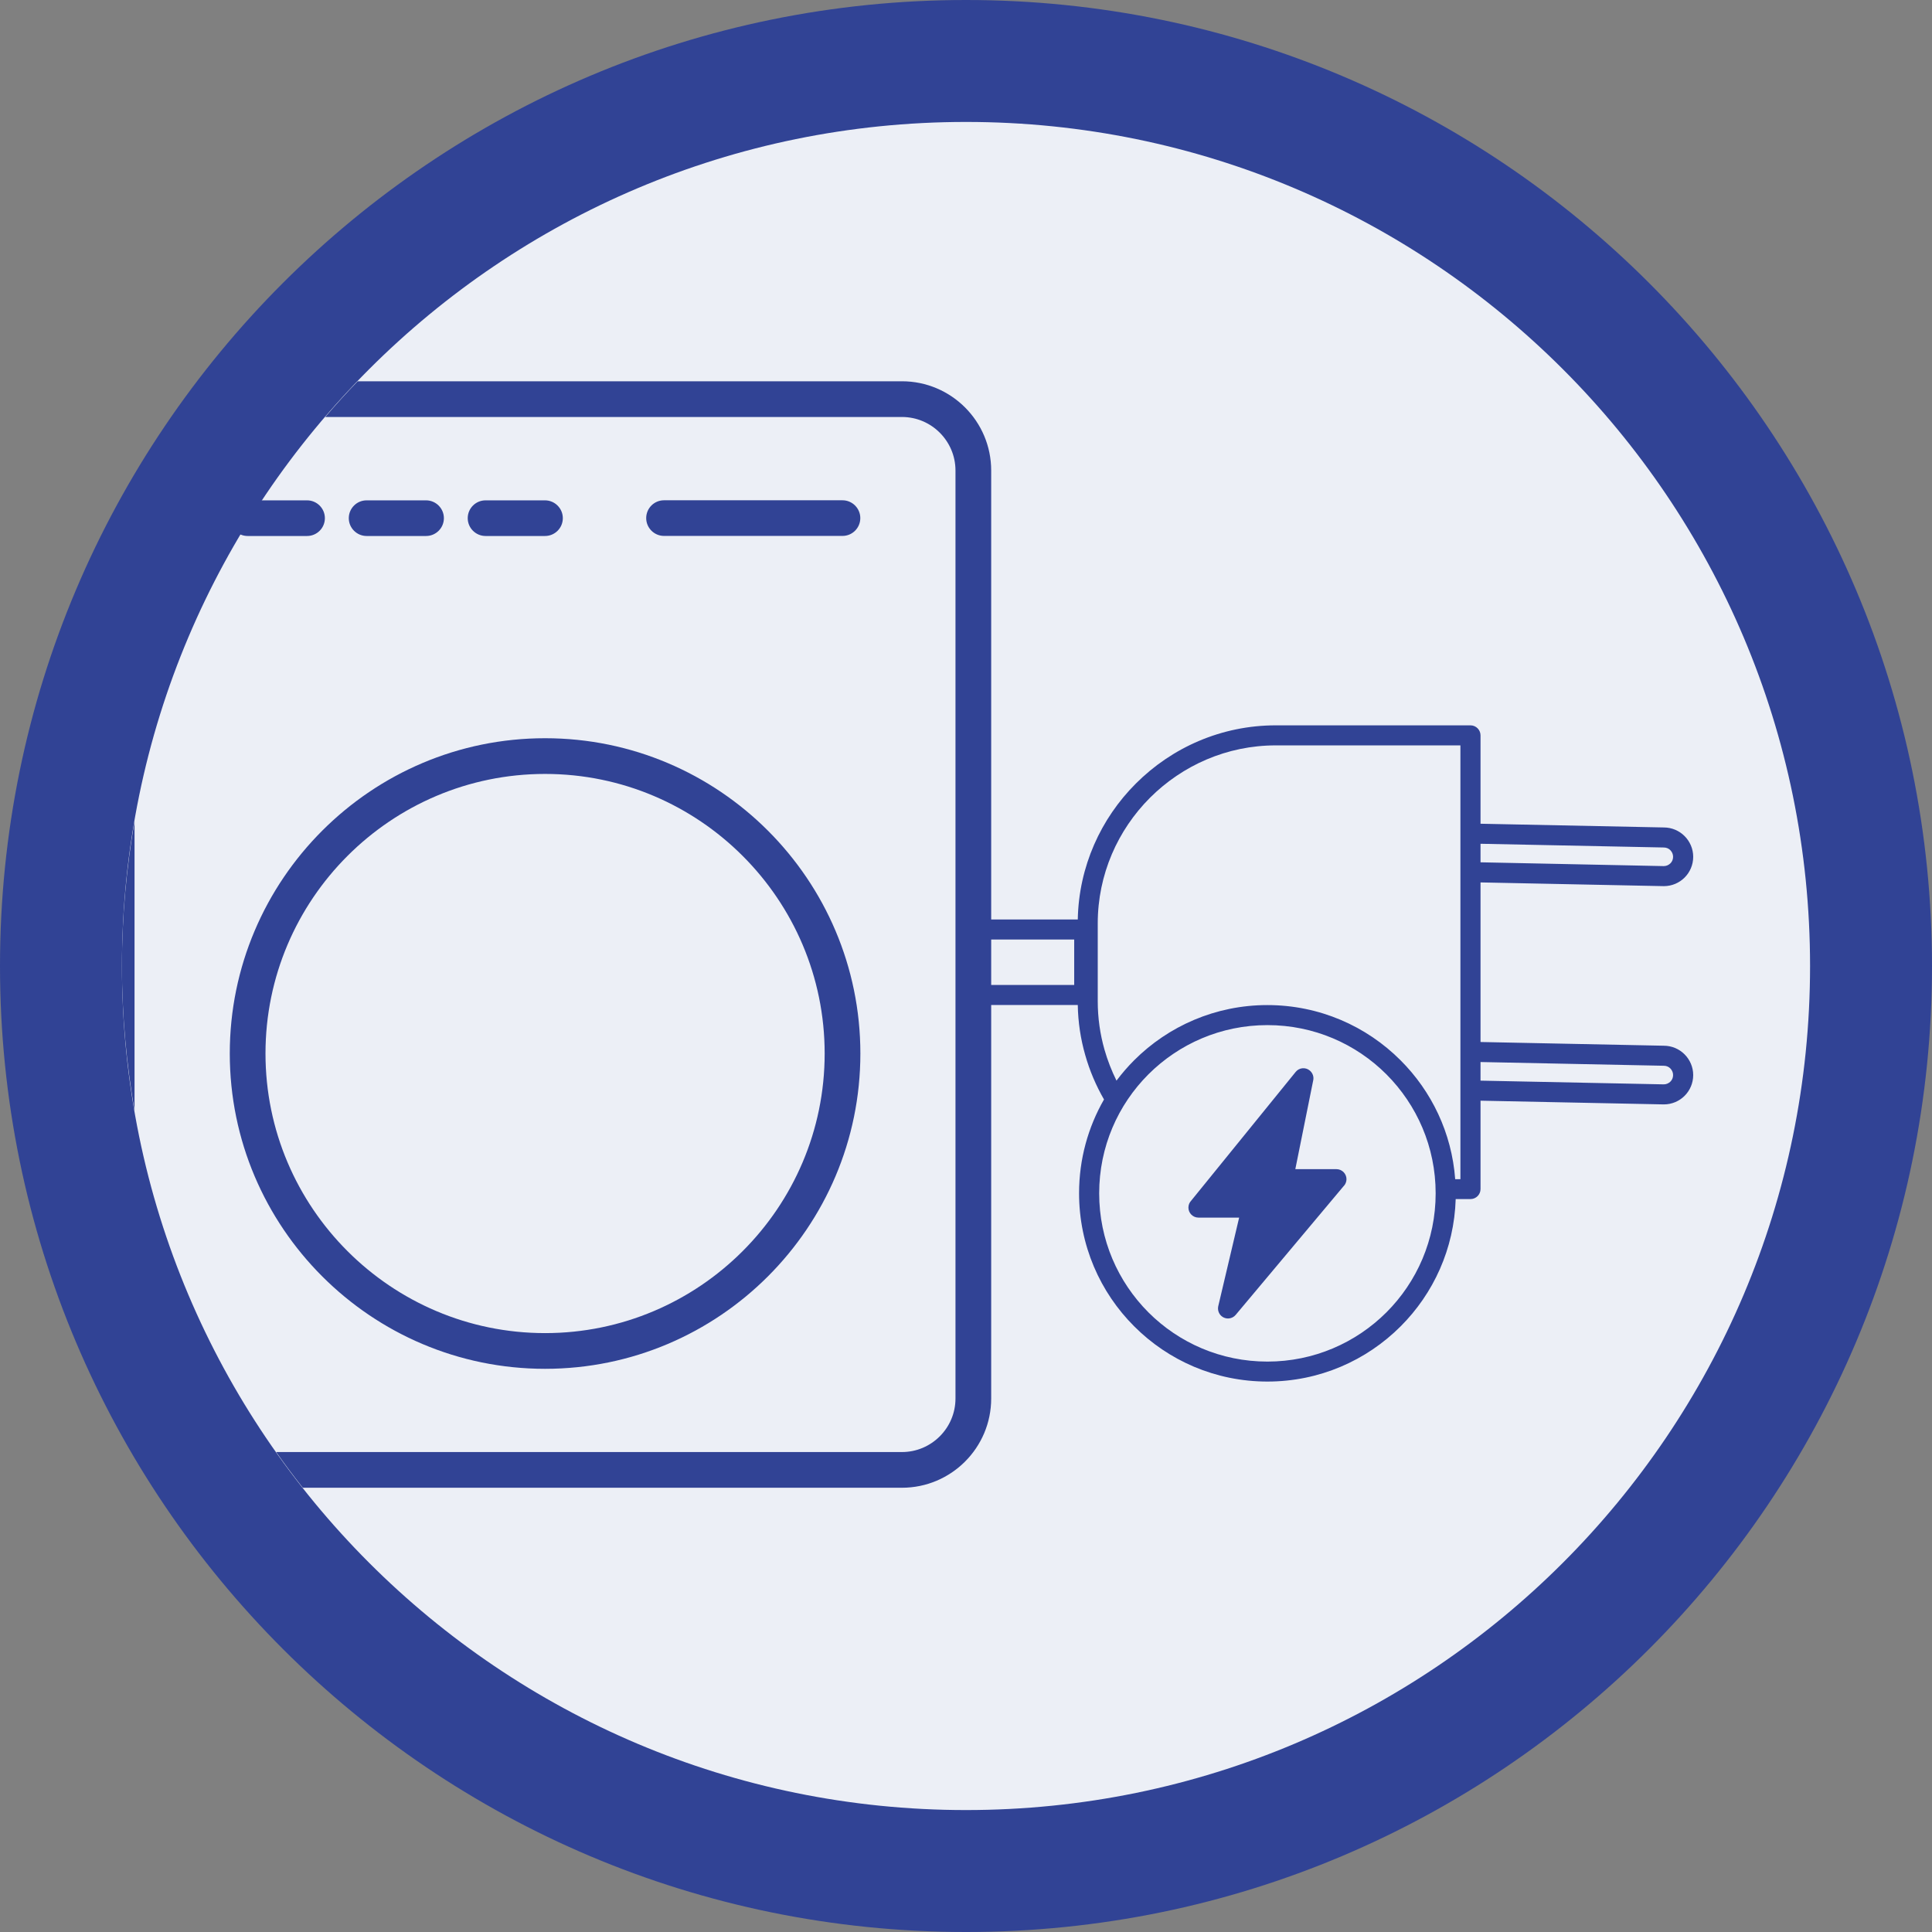
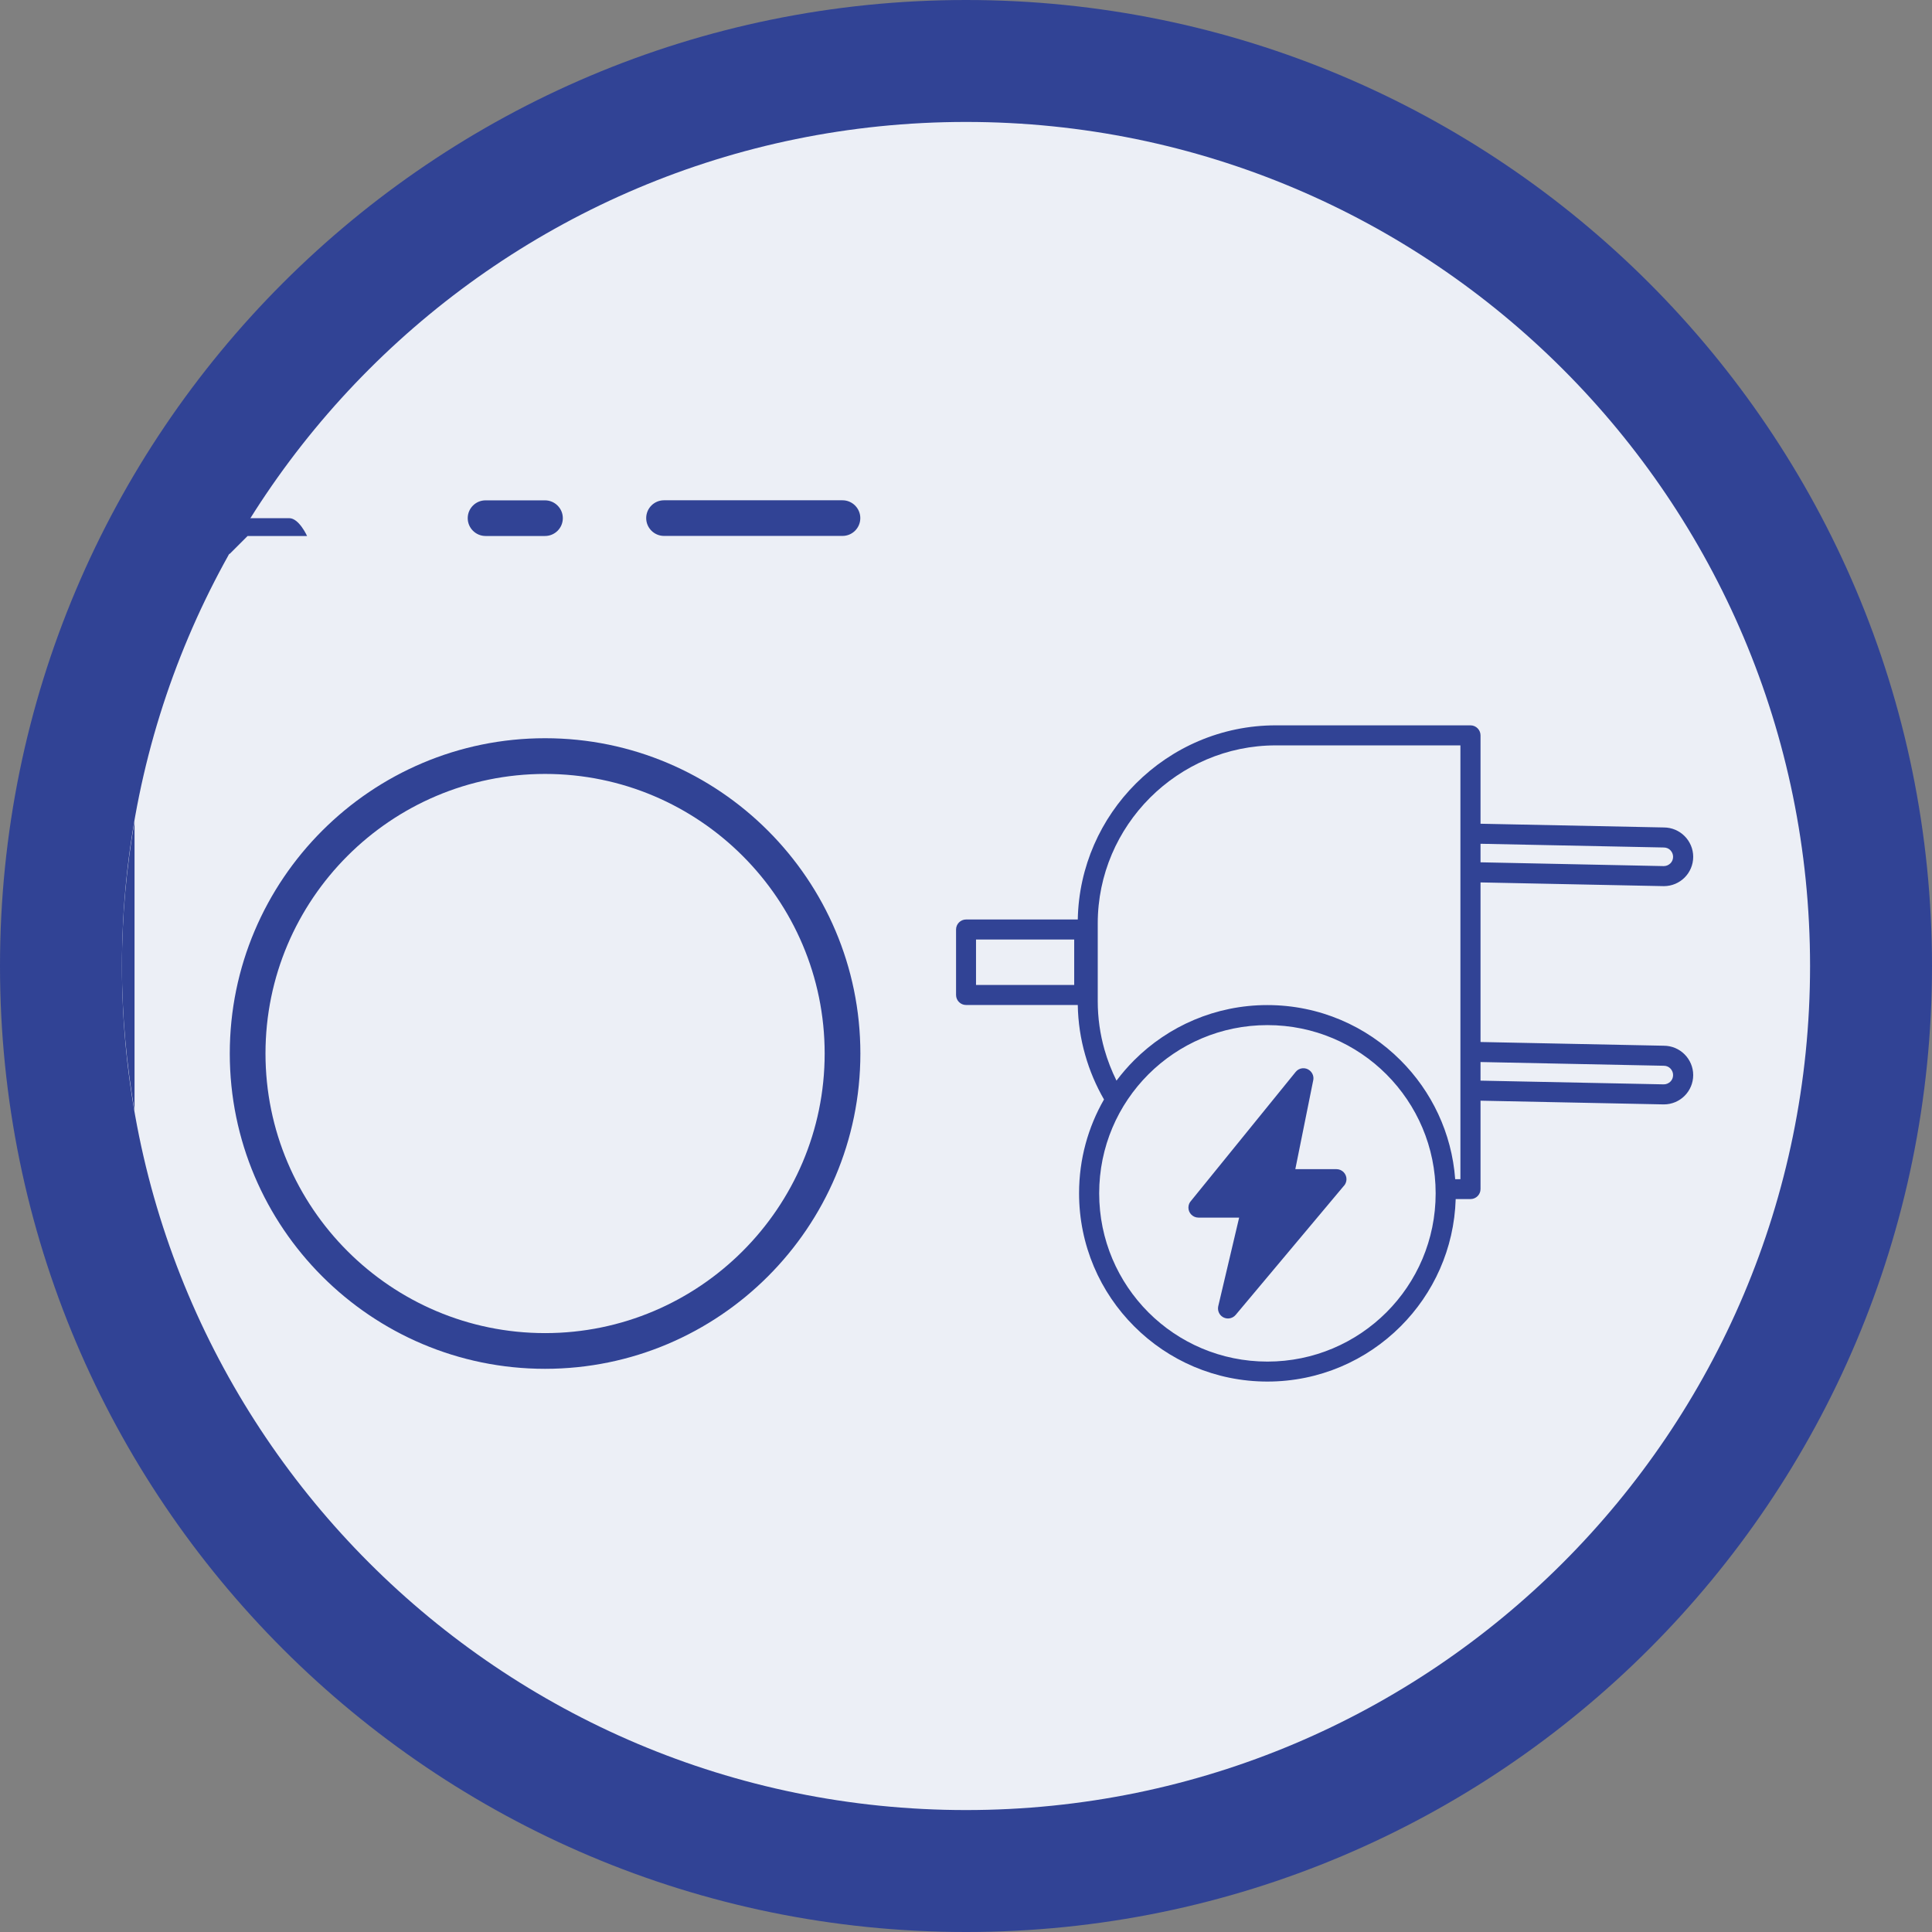
<svg xmlns="http://www.w3.org/2000/svg" id="Calque_2" data-name="Calque 2" viewBox="0 0 269.98 269.98">
  <rect x="0" y="0" width="269.98" height="269.98" fill="#808080" stroke="none" />
  <defs>
    <style>
      .cls-1, .cls-2 {
        fill: #314395;
      }

      .cls-2 {
        fill-rule: evenodd;
      }

      .cls-3 {
        fill: #eceff6;
      }
    </style>
  </defs>
  <g id="Pictos">
    <path class="cls-1" d="M134.99,269.98c74.55,0,134.99-60.44,134.99-134.99S209.54,0,134.99,0,0,60.44,0,134.99s60.44,134.99,134.99,134.99" />
    <path class="cls-3" d="M134.99,252.94c65.14,0,117.95-52.81,117.95-117.95S200.13,17.04,134.99,17.04,17.04,69.85,17.04,134.99s52.81,117.95,117.95,117.95" />
    <path class="cls-2" d="M154.28,153.65c-1.12-1.94-2.01-4.03-2.63-6.22-.64-2.23-1-4.58-1.04-6.99h-15.61c-.77,0-1.4-.63-1.4-1.4v-9.15c0-.77.63-1.4,1.4-1.4h15.61c.14-7.39,3.22-14.11,8.12-19,5.02-5.02,11.94-8.13,19.55-8.13h27.21c.77,0,1.4.63,1.4,1.4v12.35l25.61.52c1.13,0,2.16.46,2.9,1.2.74.74,1.21,1.77,1.21,2.9s-.46,2.16-1.2,2.9c-.74.74-1.77,1.2-2.9,1.2l-25.62-.52v22.3l25.61.52c1.13,0,2.16.46,2.9,1.2.74.74,1.21,1.77,1.21,2.9s-.46,2.16-1.2,2.9c-.74.74-1.77,1.2-2.9,1.2l-25.62-.52v12.35c0,.77-.63,1.4-1.4,1.4h-2.07c-.21,6.94-3.11,13.21-7.7,17.79-4.76,4.76-11.34,7.71-18.61,7.71s-13.85-2.94-18.61-7.71c-4.77-4.76-7.71-11.34-7.71-18.61,0-4.77,1.27-9.25,3.49-13.11h0ZM206.89,148.42v2.59l25.61.52c.36,0,.68-.15.92-.38s.38-.56.38-.92-.15-.68-.38-.92-.56-.38-.92-.38l-25.61-.52ZM206.89,117.91v2.59l25.61.53c.36,0,.68-.15.92-.38s.38-.56.38-.92-.15-.68-.38-.92-.56-.38-.92-.38l-25.61-.52ZM136.39,131.3v6.34h13.72v-6.35h-13.72ZM187.78,165.74c.23-.25.38-.59.38-.96,0-.77-.63-1.4-1.4-1.4h-5.75l2.49-12.36c.13-.51-.04-1.07-.48-1.43-.6-.49-1.48-.4-1.96.2l-14.6,17.99c-.24.25-.39.59-.39.97,0,.77.63,1.4,1.4,1.4h5.69l-2.92,12.38c-.11.5.05,1.04.46,1.39.59.5,1.48.42,1.98-.18l15.1-18.01ZM203.35,164.78h.73v-60.62h-25.8c-6.84,0-13.05,2.8-17.57,7.31-4.51,4.51-7.31,10.73-7.31,17.57v10.87c0,2.34.33,4.61.94,6.76.43,1.51,1,2.96,1.68,4.34.76-1.01,1.58-1.96,2.47-2.85,4.76-4.76,11.35-7.71,18.61-7.71s13.85,2.94,18.61,7.71c4.33,4.32,7.16,10.14,7.64,16.62h0ZM193.74,183.39c4.26-4.26,6.88-10.13,6.88-16.63s-2.63-12.37-6.88-16.63c-4.26-4.26-10.13-6.88-16.63-6.88s-12.37,2.63-16.63,6.88c-4.26,4.26-6.88,10.13-6.88,16.63s2.63,12.37,6.88,16.63c4.26,4.26,10.13,6.88,16.63,6.88,6.49,0,12.37-2.63,16.63-6.88Z" />
    <path class="cls-1" d="M76.17,103.16c-24.29,0-44.06,19.76-44.06,44.06s19.76,44.06,44.06,44.06,44.06-19.76,44.06-44.06-19.76-44.06-44.06-44.06ZM76.17,186.29c-21.54,0-39.07-17.53-39.07-39.07s17.53-39.07,39.07-39.07,39.07,17.53,39.07,39.07-17.53,39.07-39.07,39.07Z" />
-     <path class="cls-1" d="M34.6,74.9h8.31c1.38,0,2.49-1.12,2.49-2.49s-1.12-2.49-2.49-2.49h-8.31c-1.38,0-2.49,1.12-2.49,2.49s1.12,2.49,2.49,2.49Z" />
-     <path class="cls-1" d="M51.23,74.9h8.31c1.38,0,2.49-1.12,2.49-2.49s-1.12-2.49-2.49-2.49h-8.31c-1.38,0-2.49,1.12-2.49,2.49s1.12,2.49,2.49,2.49Z" />
+     <path class="cls-1" d="M34.6,74.9h8.31s-1.12-2.49-2.49-2.49h-8.31c-1.38,0-2.49,1.12-2.49,2.49s1.12,2.49,2.49,2.49Z" />
    <path class="cls-1" d="M67.85,74.9h8.31c1.38,0,2.49-1.12,2.49-2.49s-1.12-2.49-2.49-2.49h-8.31c-1.38,0-2.49,1.12-2.49,2.49s1.12,2.49,2.49,2.49Z" />
    <path class="cls-1" d="M117.73,69.91h-24.94c-1.38,0-2.49,1.12-2.49,2.49s1.12,2.49,2.49,2.49h24.94c1.38,0,2.49-1.12,2.49-2.49s-1.12-2.49-2.49-2.49Z" />
    <path class="cls-1" d="M17.04,134.99c0,6.9.63,13.65,1.76,20.22v-40.44c-1.14,6.57-1.76,13.32-1.76,20.22Z" />
-     <path class="cls-1" d="M126.04,53.28H49.98c-1.56,1.62-3.07,3.28-4.53,4.99h80.59c4.12,0,7.48,3.36,7.48,7.48v129.68c0,4.12-3.36,7.48-7.48,7.48H38.59c1.2,1.7,2.44,3.36,3.72,4.99h83.73c6.88,0,12.47-5.59,12.47-12.47V65.75c0-6.88-5.59-12.47-12.47-12.47Z" />
-     <path class="cls-2" d="M174.32,177.43l9.44-11.25h-4.46c-.09,0-.18-.02-.27-.03-.76-.15-1.25-.89-1.09-1.64l1.72-8.55-9.24,11.39h4.52c.1,0,.21.01.32.03.75.18,1.22.93,1.05,1.68l-1.97,8.37Z" />
  </g>
</svg>